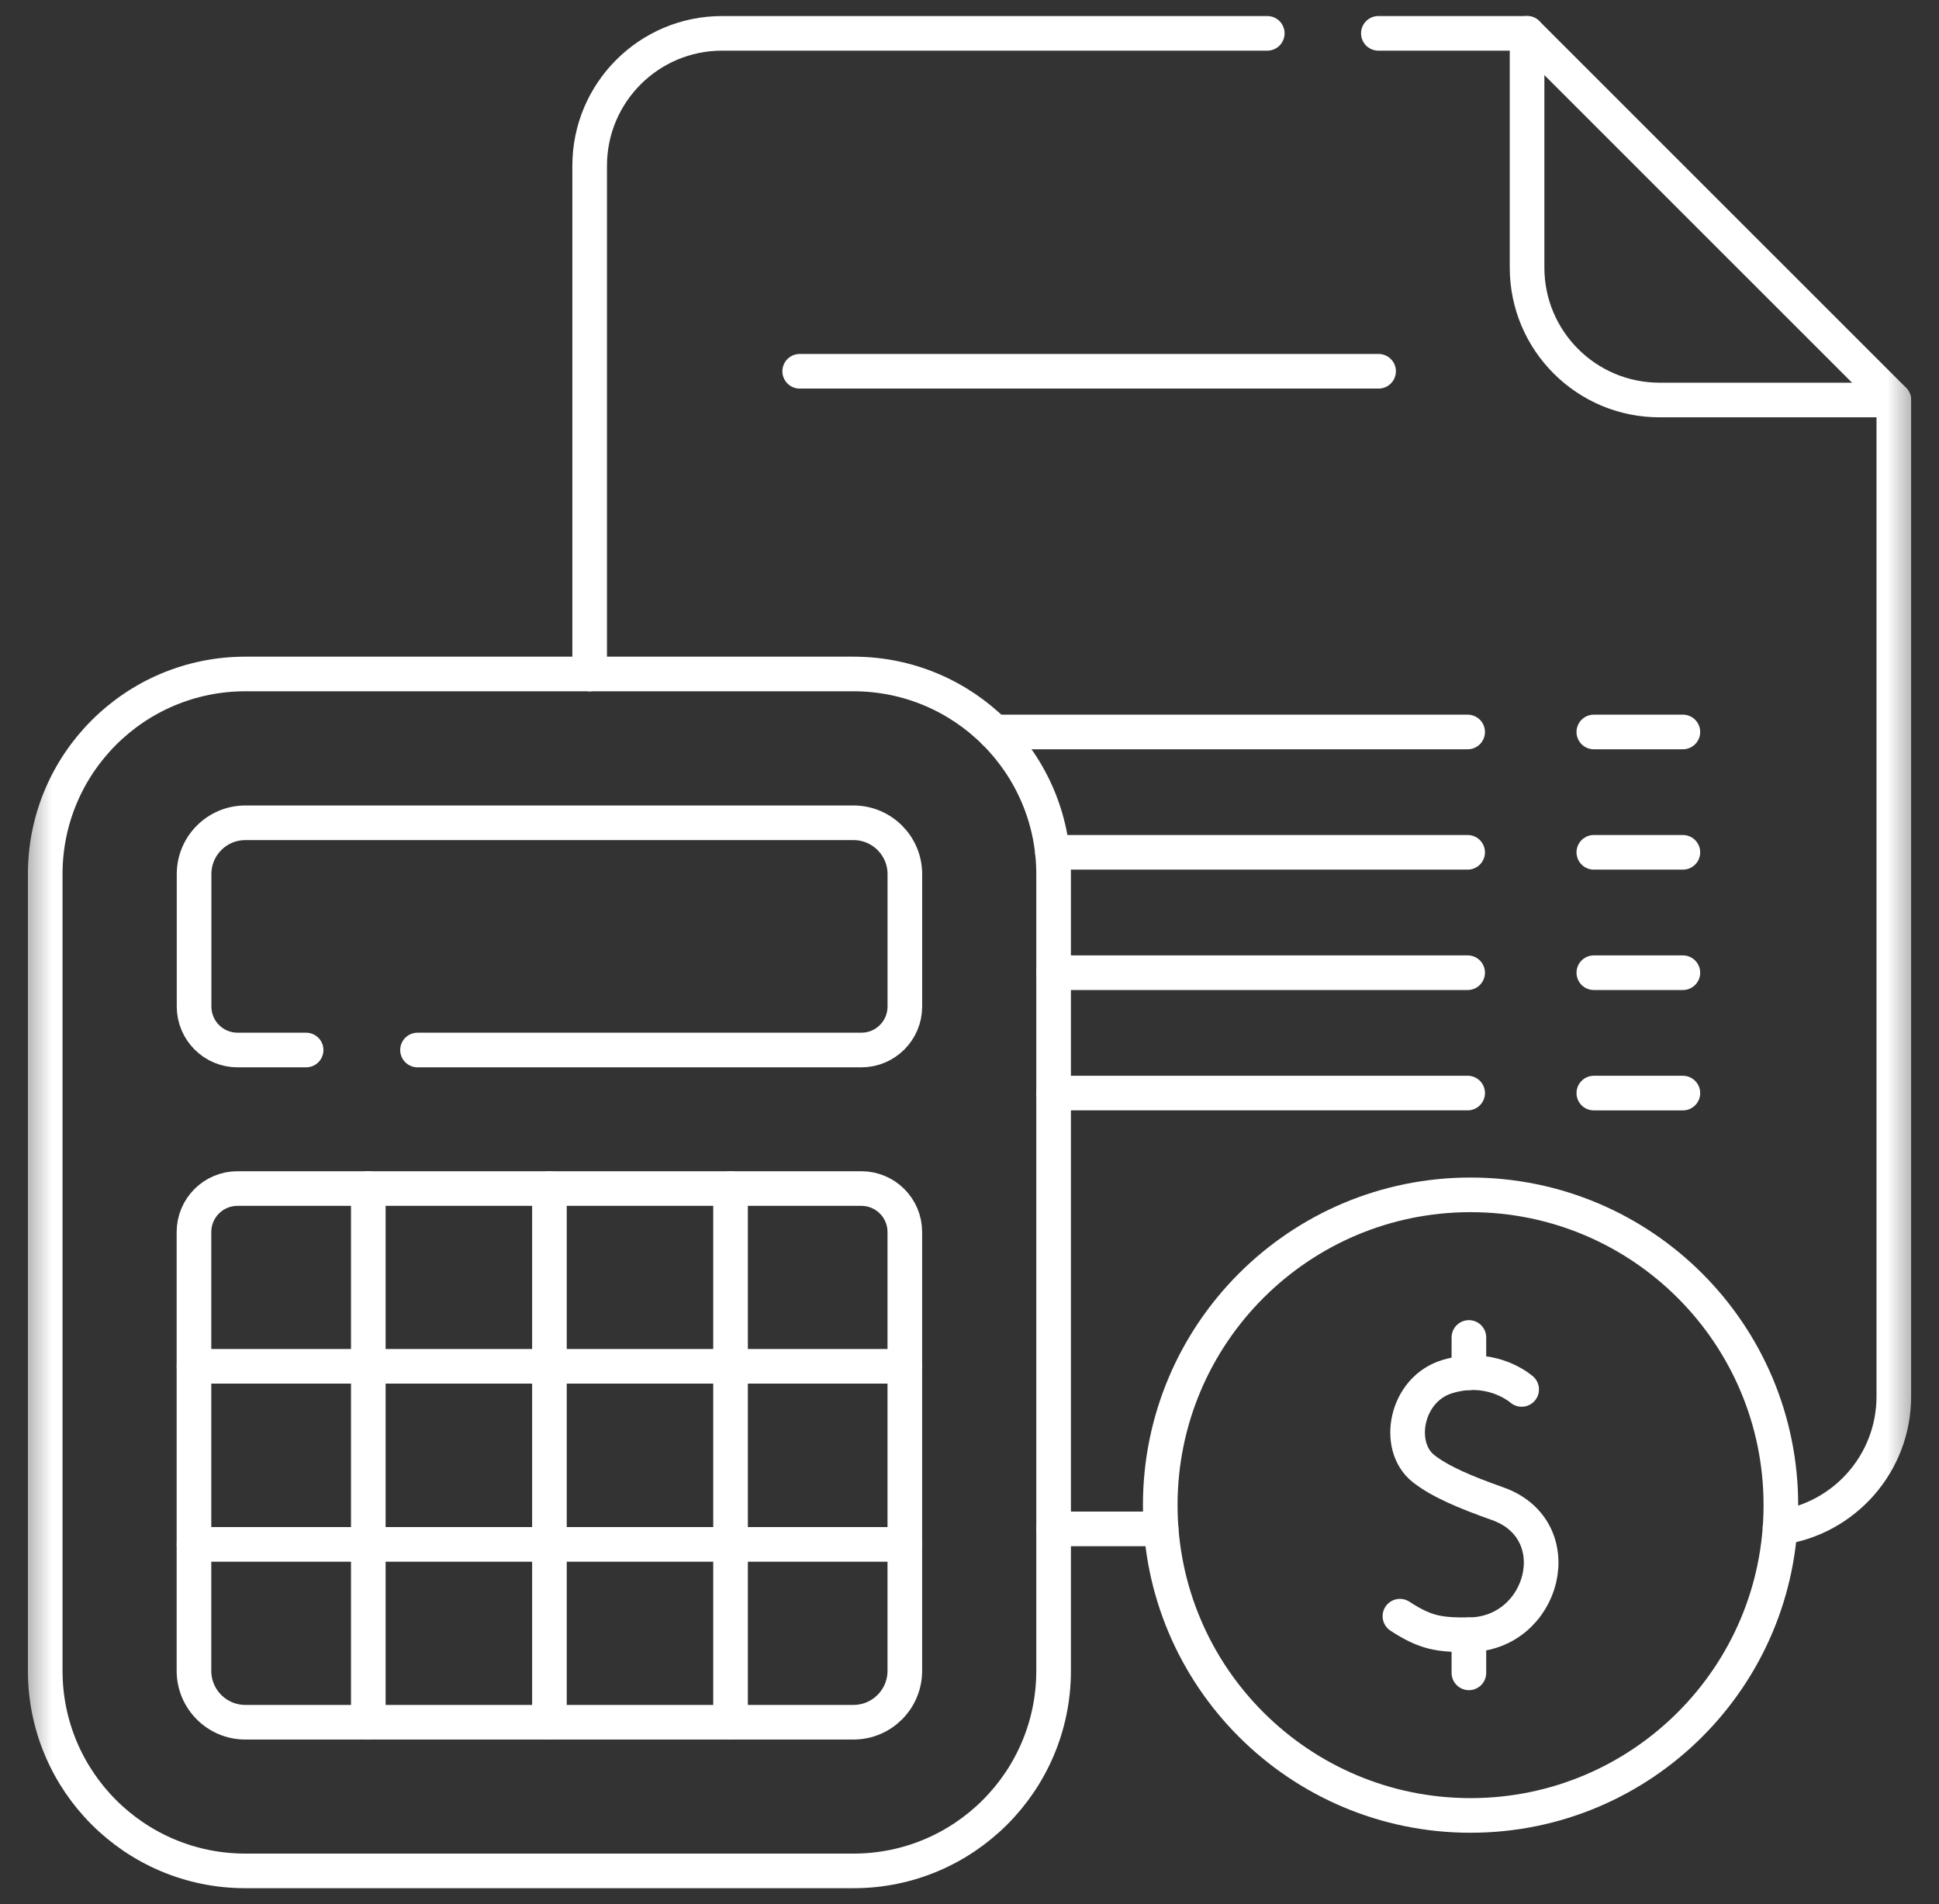
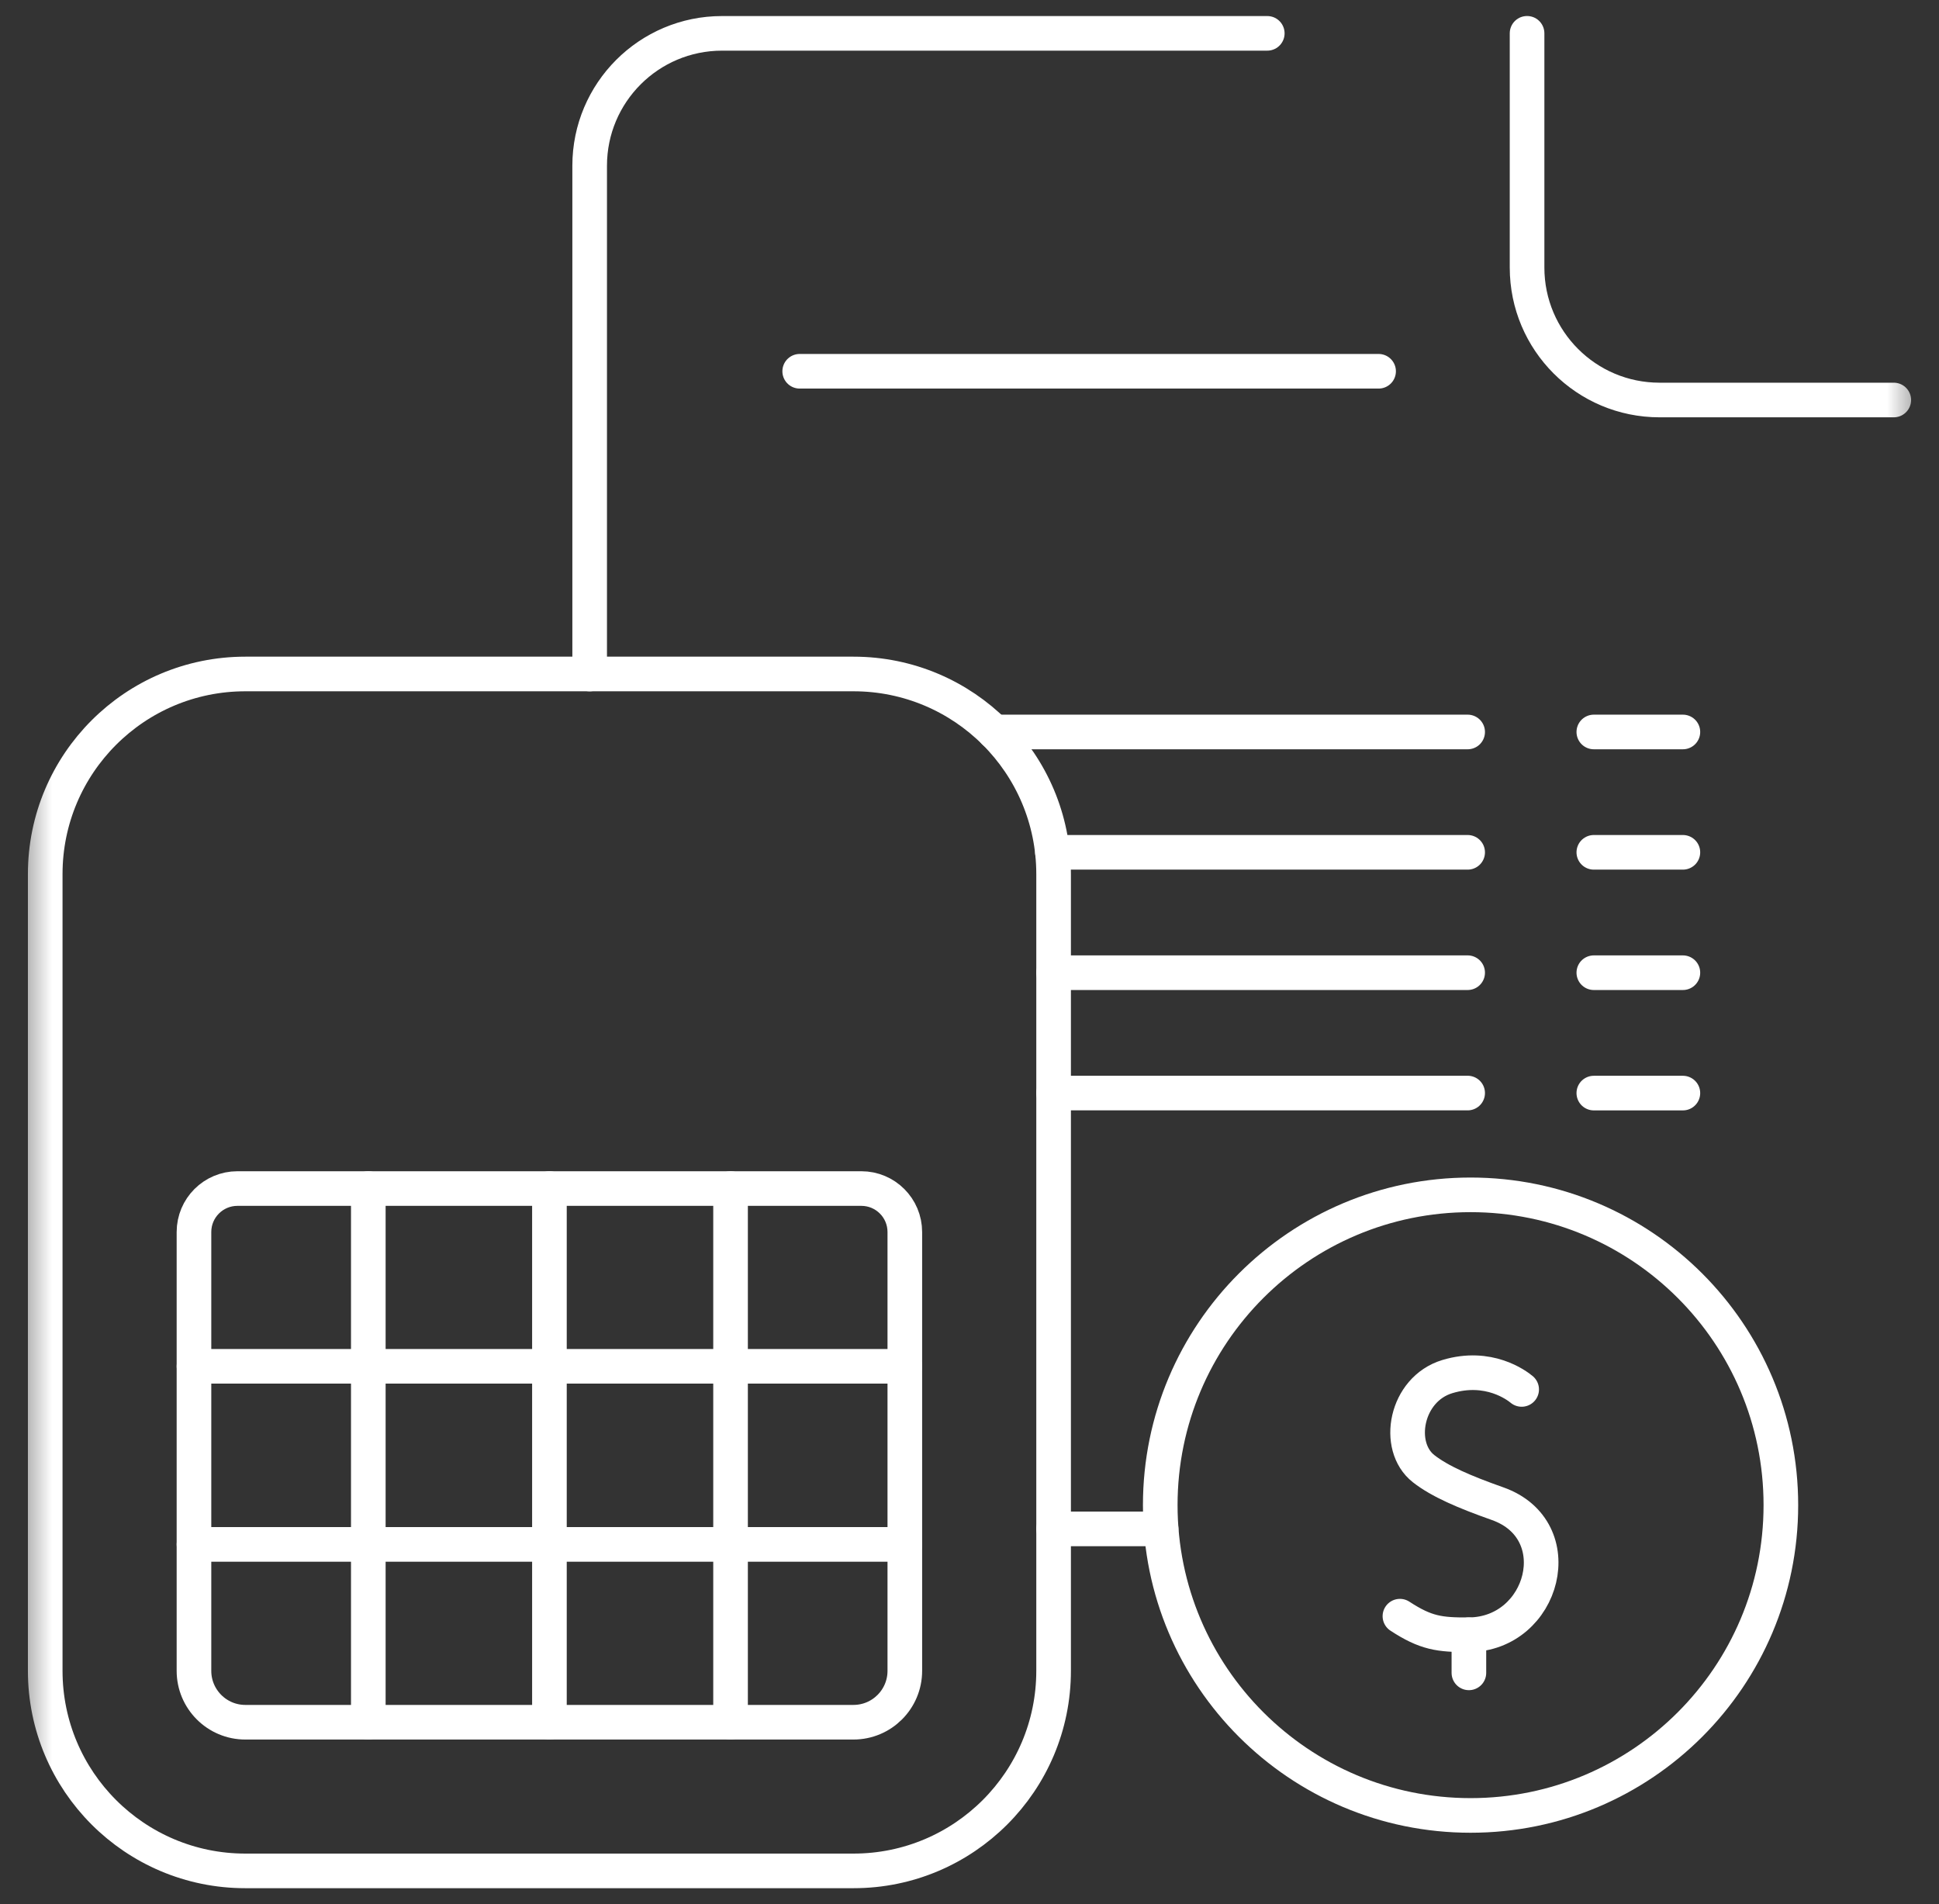
<svg xmlns="http://www.w3.org/2000/svg" fill="none" height="55" viewBox="0 0 56 55" width="56">
  <rect x="0" y="0" width="56" height="55" fill="#333333" stroke="none" />
  <mask id="a" height="55" maskUnits="userSpaceOnUse" width="56" x="0" y="0">
    <path d="m.5 0h55v55h-55z" fill="#fff" />
  </mask>
  <g mask="url(#a)" stroke="#fff" stroke-linecap="round" stroke-linejoin="round" stroke-miterlimit="10">
    <path d="m54.694 11.553h-6.766c-2.112 0-3.825-1.712-3.825-3.825v-6.766" />
    <path d="m33.534 44.158h-3.105" />
-     <path d="m39.808.963h4.296l10.591 10.59v28.78c0 1.929-1.429 3.526-3.285 3.787" />
    <path d="m17.03 19.467v-14.68c0-2.112 1.712-3.824 3.824-3.824h15.746" />
    <path d="m7.086 19.466h17.563c3.192 0 5.78 2.588 5.78 5.78v23.01c0 3.192-2.588 5.78-5.78 5.78h-17.563c-3.192 0-5.78-2.588-5.78-5.78v-23.01c0-3.192 2.588-5.78 5.78-5.78z" />
-     <path d="m12.058 30.327h12.819c.694 0 1.256-.563 1.256-1.257v-3.824c0-.817-.665-1.482-1.484-1.482h-17.562c-.818 0-1.482.664-1.482 1.482v3.824c0 .694.562 1.257 1.256 1.257h1.98" />
    <path d="m6.859 34.328h18.017c.694 0 1.256.562 1.256 1.256v12.674c0 .819-.664 1.484-1.484 1.484h-17.563c-.818 0-1.483-.665-1.483-1.484v-12.674c0-.694.562-1.256 1.256-1.256z" />
    <path d="m5.603 39.462h20.529" />
    <path d="m5.603 44.606h20.529" />
    <path d="m21.099 34.328v15.413" />
    <path d="m15.868 34.328v15.413" />
    <path d="m10.637 34.328v15.413" />
-     <path d="m51.433 43.472c0 4.95-4.013 8.962-8.962 8.962s-8.962-4.012-8.962-8.962 4.013-8.962 8.962-8.962 8.962 4.012 8.962 8.962z" />
+     <path d="m51.433 43.472c0 4.95-4.013 8.962-8.962 8.962s-8.962-4.012-8.962-8.962 4.013-8.962 8.962-8.962 8.962 4.012 8.962 8.962" />
    <path d="m43.947 40.13c-.142-.118-.954-.731-2.146-.371-1.207.364-1.507 2.016-.687 2.659.471.369 1.18.673 2.136 1.011 2.139.756 1.348 3.772-.827 3.786-.849.006-1.246-.048-1.992-.536" />
    <path d="m42.423 48.316v-1.101" />
-     <path d="m42.423 39.65v-1.021" />
    <path d="m23.096 10.723h16.719" />
    <path d="m42.387 21.141h-13.671" />
    <path d="m46.031 21.141h2.572" />
    <path d="m42.387 24.617h-11.992" />
    <path d="m46.031 24.617h2.572" />
    <path d="m42.387 28.094h-11.958" />
    <path d="m46.031 28.094h2.572" />
    <path d="m42.387 31.57h-11.958" />
    <path d="m46.031 31.571h2.572" />
  </g>
</svg>